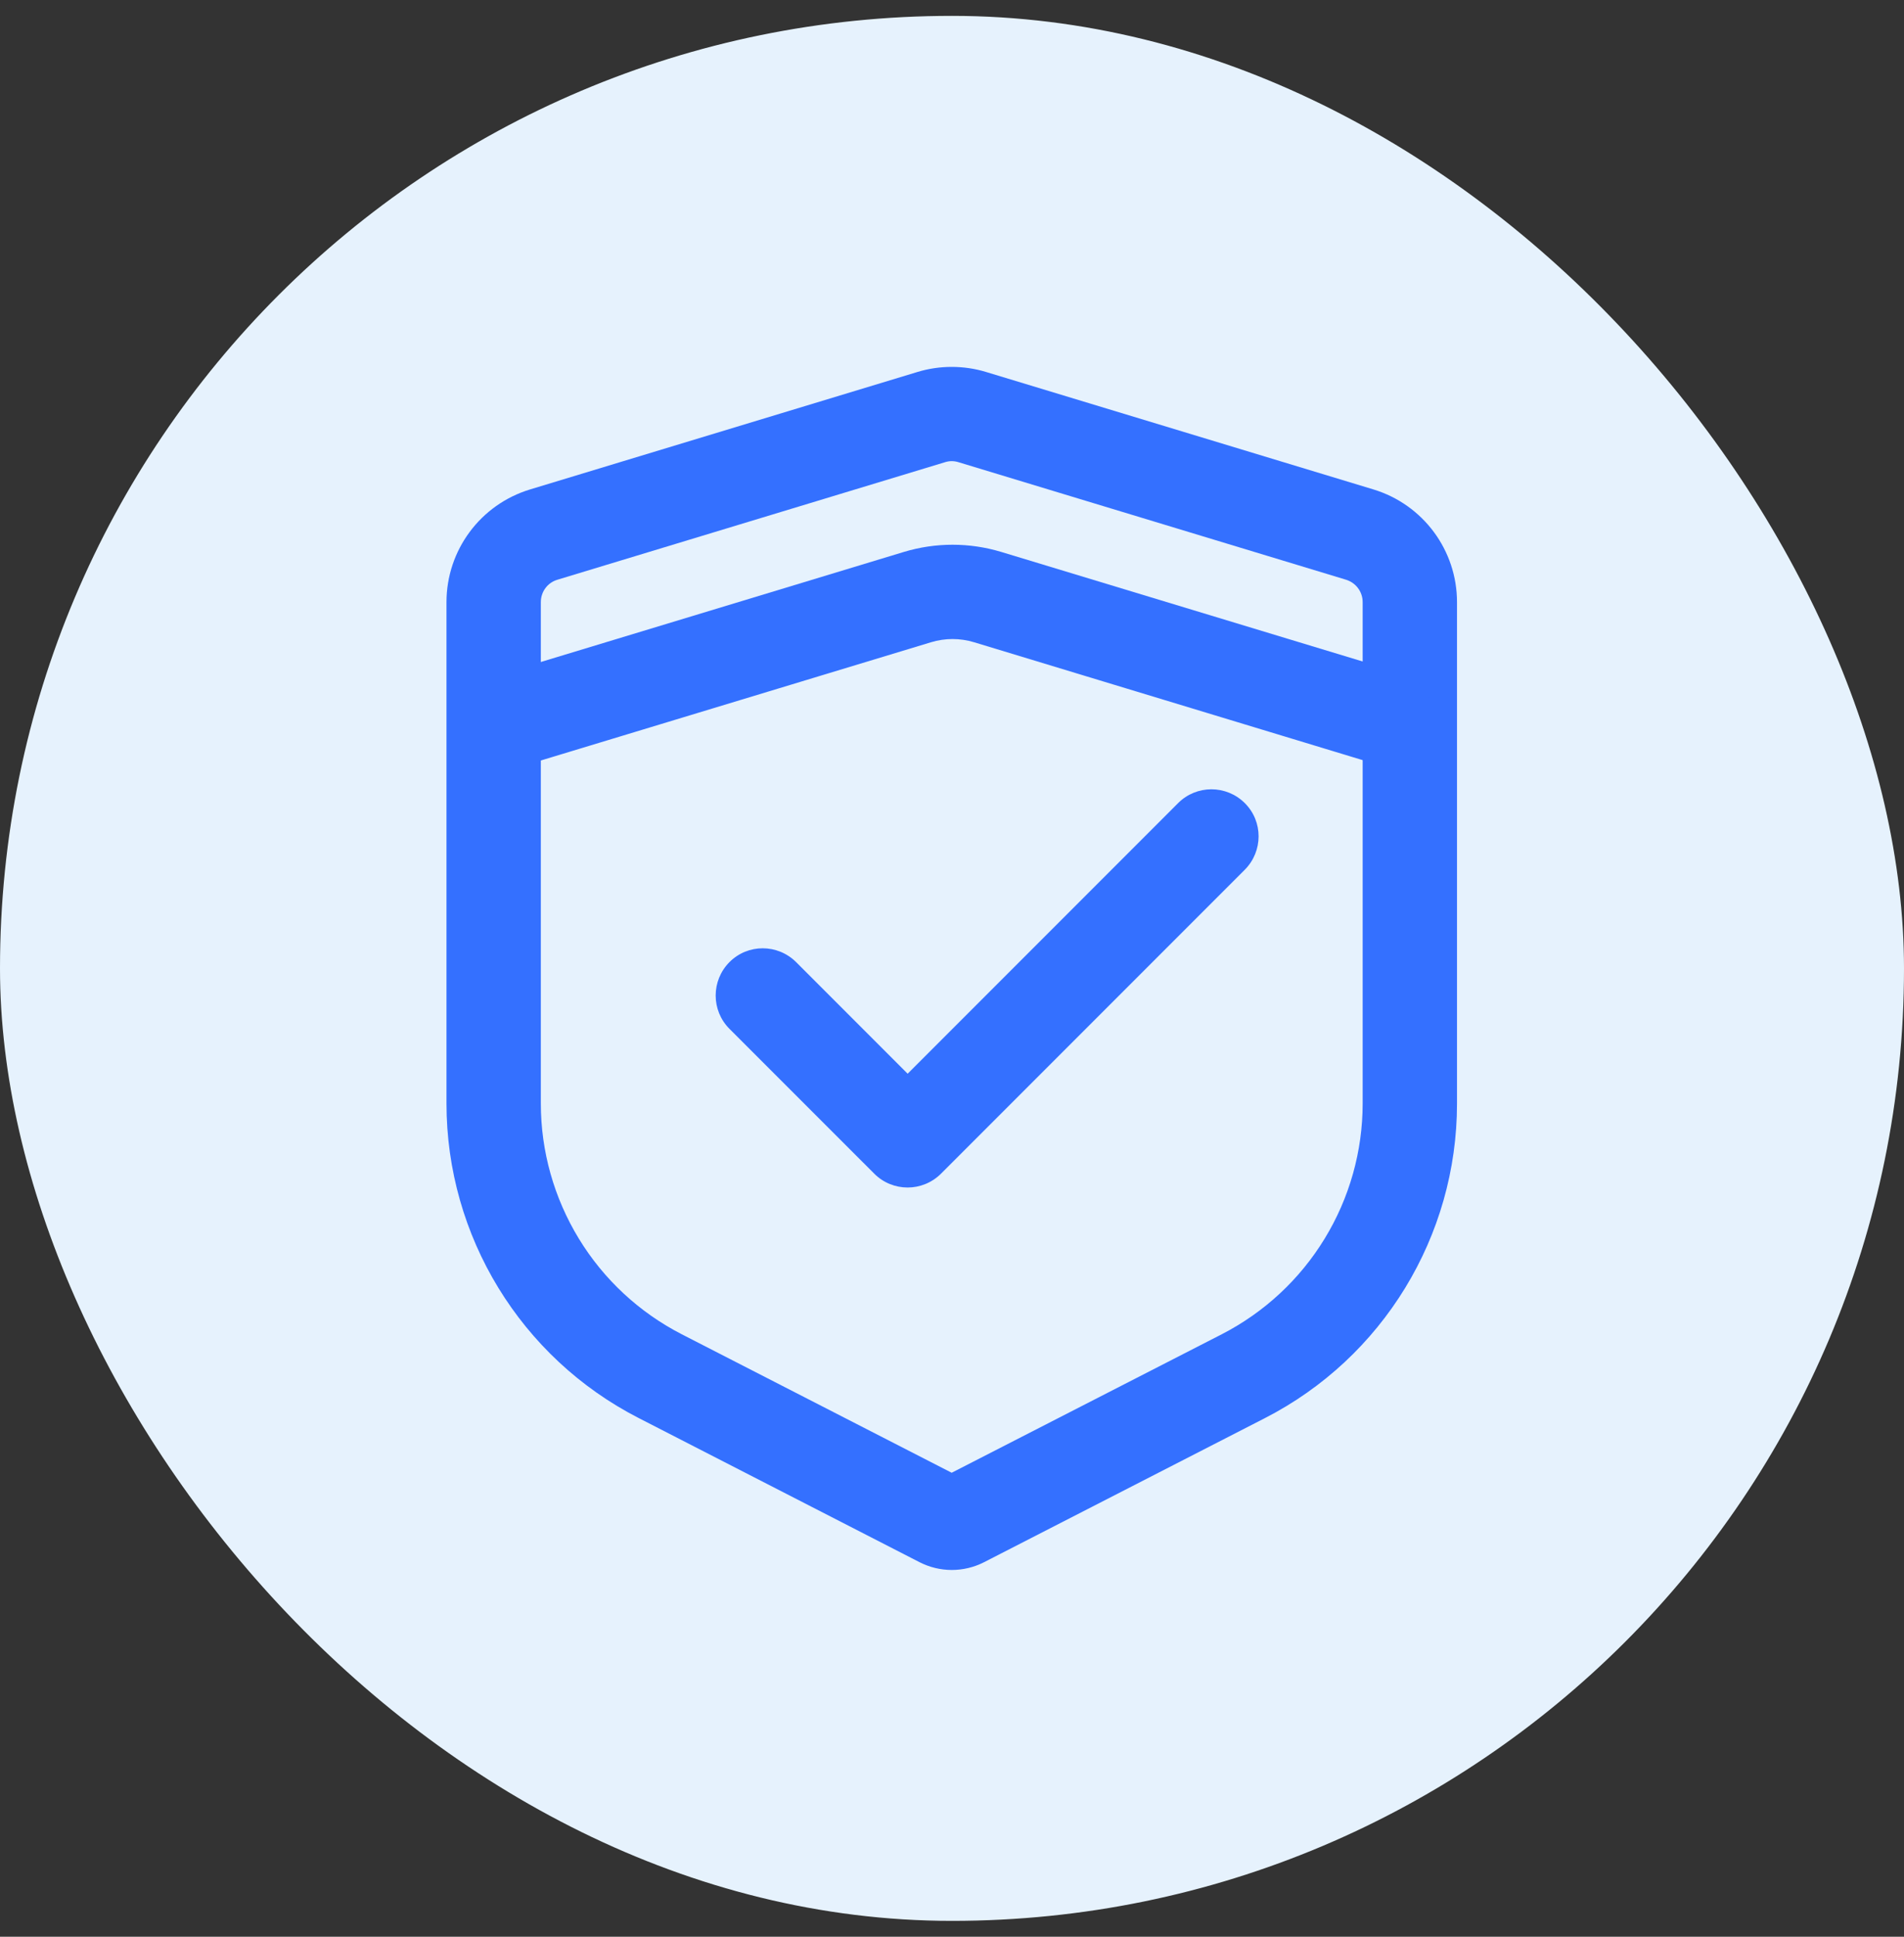
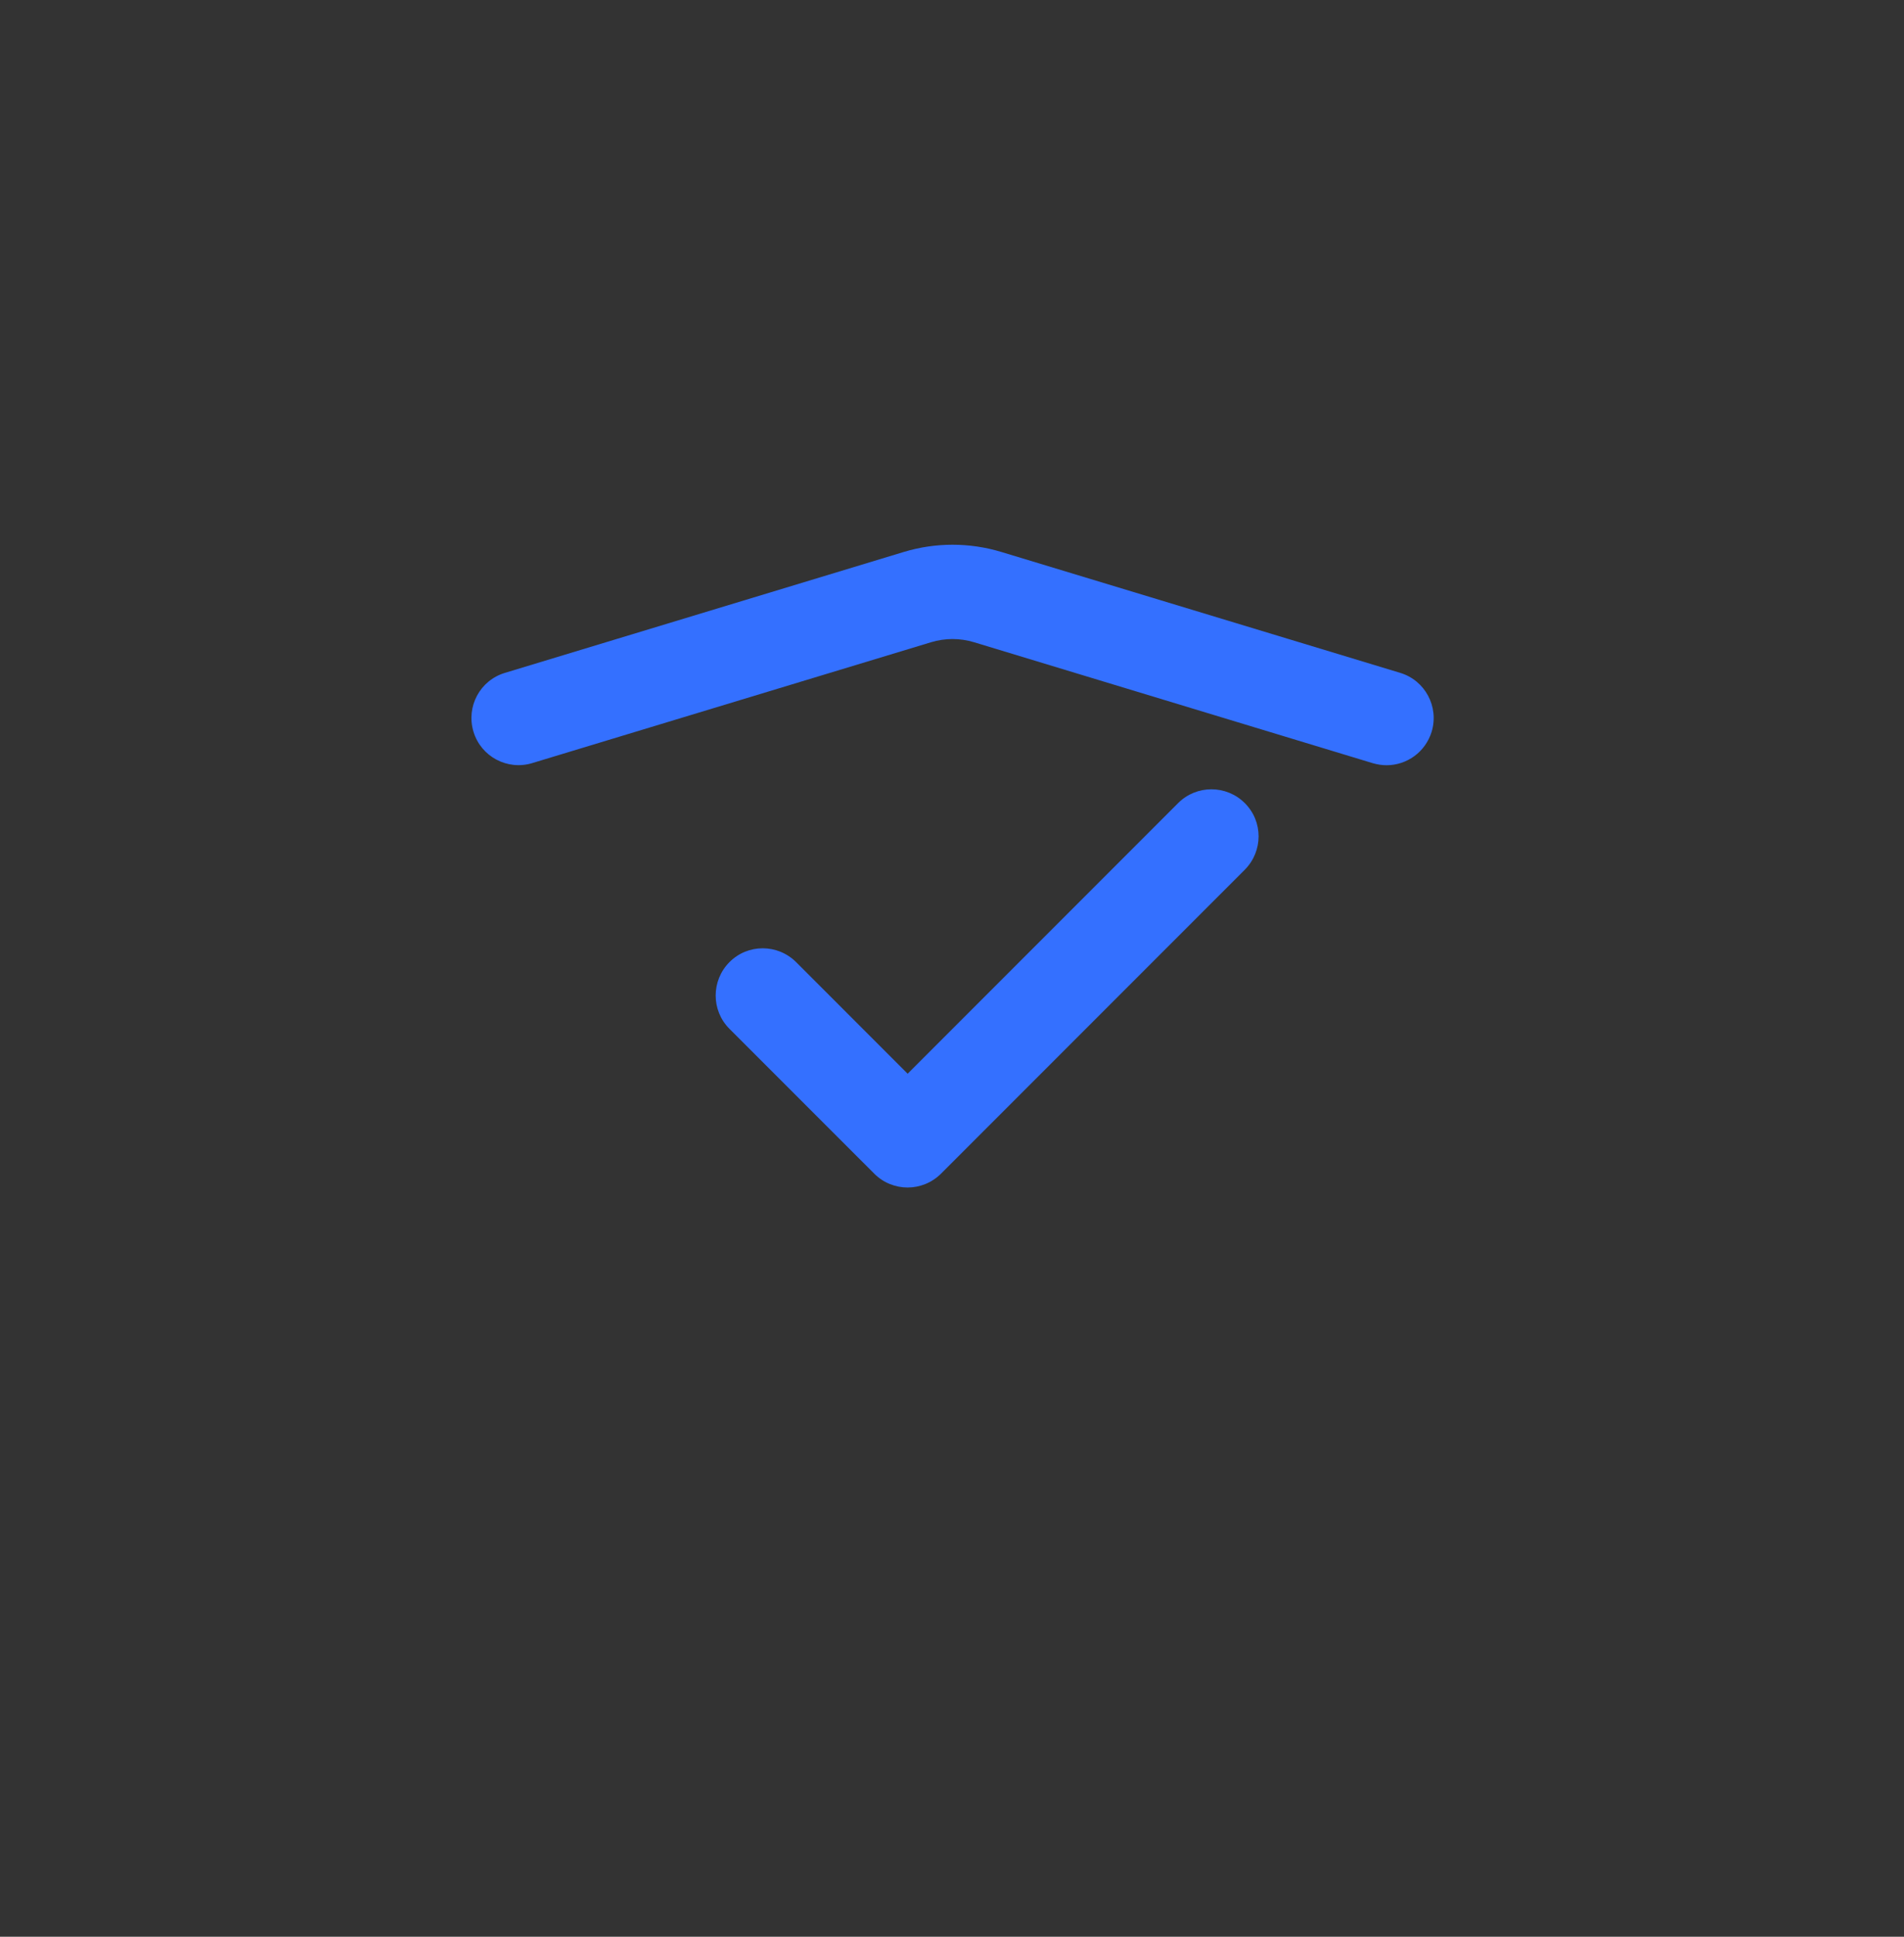
<svg xmlns="http://www.w3.org/2000/svg" width="60" height="61" viewBox="0 0 60 61" fill="none">
  <rect x="0" y="0" width="60" height="61" fill="#333333" stroke="none" />
  <g id="Frame 44167">
-     <rect y="0.5" width="60" height="60" rx="30" fill="#E6F2FD" />
    <g id="Frame" clip-path="url(#clip0_592_297)">
-       <path id="Vector" d="M29.99 14.524C30.064 14.524 30.135 14.536 30.206 14.558L42.414 18.258C42.73 18.354 42.941 18.64 42.941 18.966V34.756C42.941 36.259 42.526 37.733 41.743 39.013C40.96 40.297 39.839 41.336 38.503 42.023L29.99 46.386L21.481 42.023C20.145 41.336 19.024 40.297 18.241 39.013C17.458 37.729 17.043 36.259 17.043 34.756V18.966C17.043 18.636 17.254 18.35 17.57 18.258L29.779 14.558C29.846 14.536 29.92 14.524 29.99 14.524ZM29.99 11.556C29.627 11.556 29.267 11.608 28.914 11.715L16.705 15.415C15.139 15.89 14.07 17.33 14.07 18.966V34.756C14.07 38.931 16.408 42.757 20.123 44.661L28.977 49.203C29.296 49.366 29.645 49.448 29.994 49.448C30.343 49.448 30.692 49.366 31.011 49.203L39.861 44.665C43.576 42.761 45.914 38.935 45.914 34.76V18.966C45.914 17.33 44.845 15.89 43.279 15.415L31.07 11.715C30.718 11.608 30.354 11.556 29.99 11.556Z" fill="#3470FF" />
      <path id="Vector_2" d="M28.602 37.402C28.223 37.402 27.841 37.258 27.552 36.968L22.987 32.404C22.408 31.825 22.408 30.886 22.987 30.303C23.566 29.721 24.505 29.724 25.088 30.303L28.602 33.818L37.126 25.294C37.705 24.715 38.644 24.715 39.226 25.294C39.809 25.872 39.805 26.811 39.226 27.394L29.652 36.968C29.359 37.258 28.98 37.402 28.602 37.402ZM43.694 24.102C43.553 24.102 43.408 24.08 43.264 24.039L30.695 20.228C30.253 20.094 29.782 20.094 29.34 20.228L16.771 24.035C15.988 24.273 15.157 23.831 14.92 23.045C14.682 22.258 15.124 21.43 15.911 21.193L28.479 17.385C29.485 17.081 30.55 17.081 31.556 17.385L44.125 21.193C44.908 21.43 45.353 22.258 45.116 23.045C44.919 23.687 44.333 24.102 43.694 24.102Z" fill="#3470FF" />
    </g>
  </g>
  <defs>
    <clipPath id="clip0_592_297">
      <rect width="38" height="38" fill="white" transform="translate(11 11.5)" />
    </clipPath>
  </defs>
</svg>